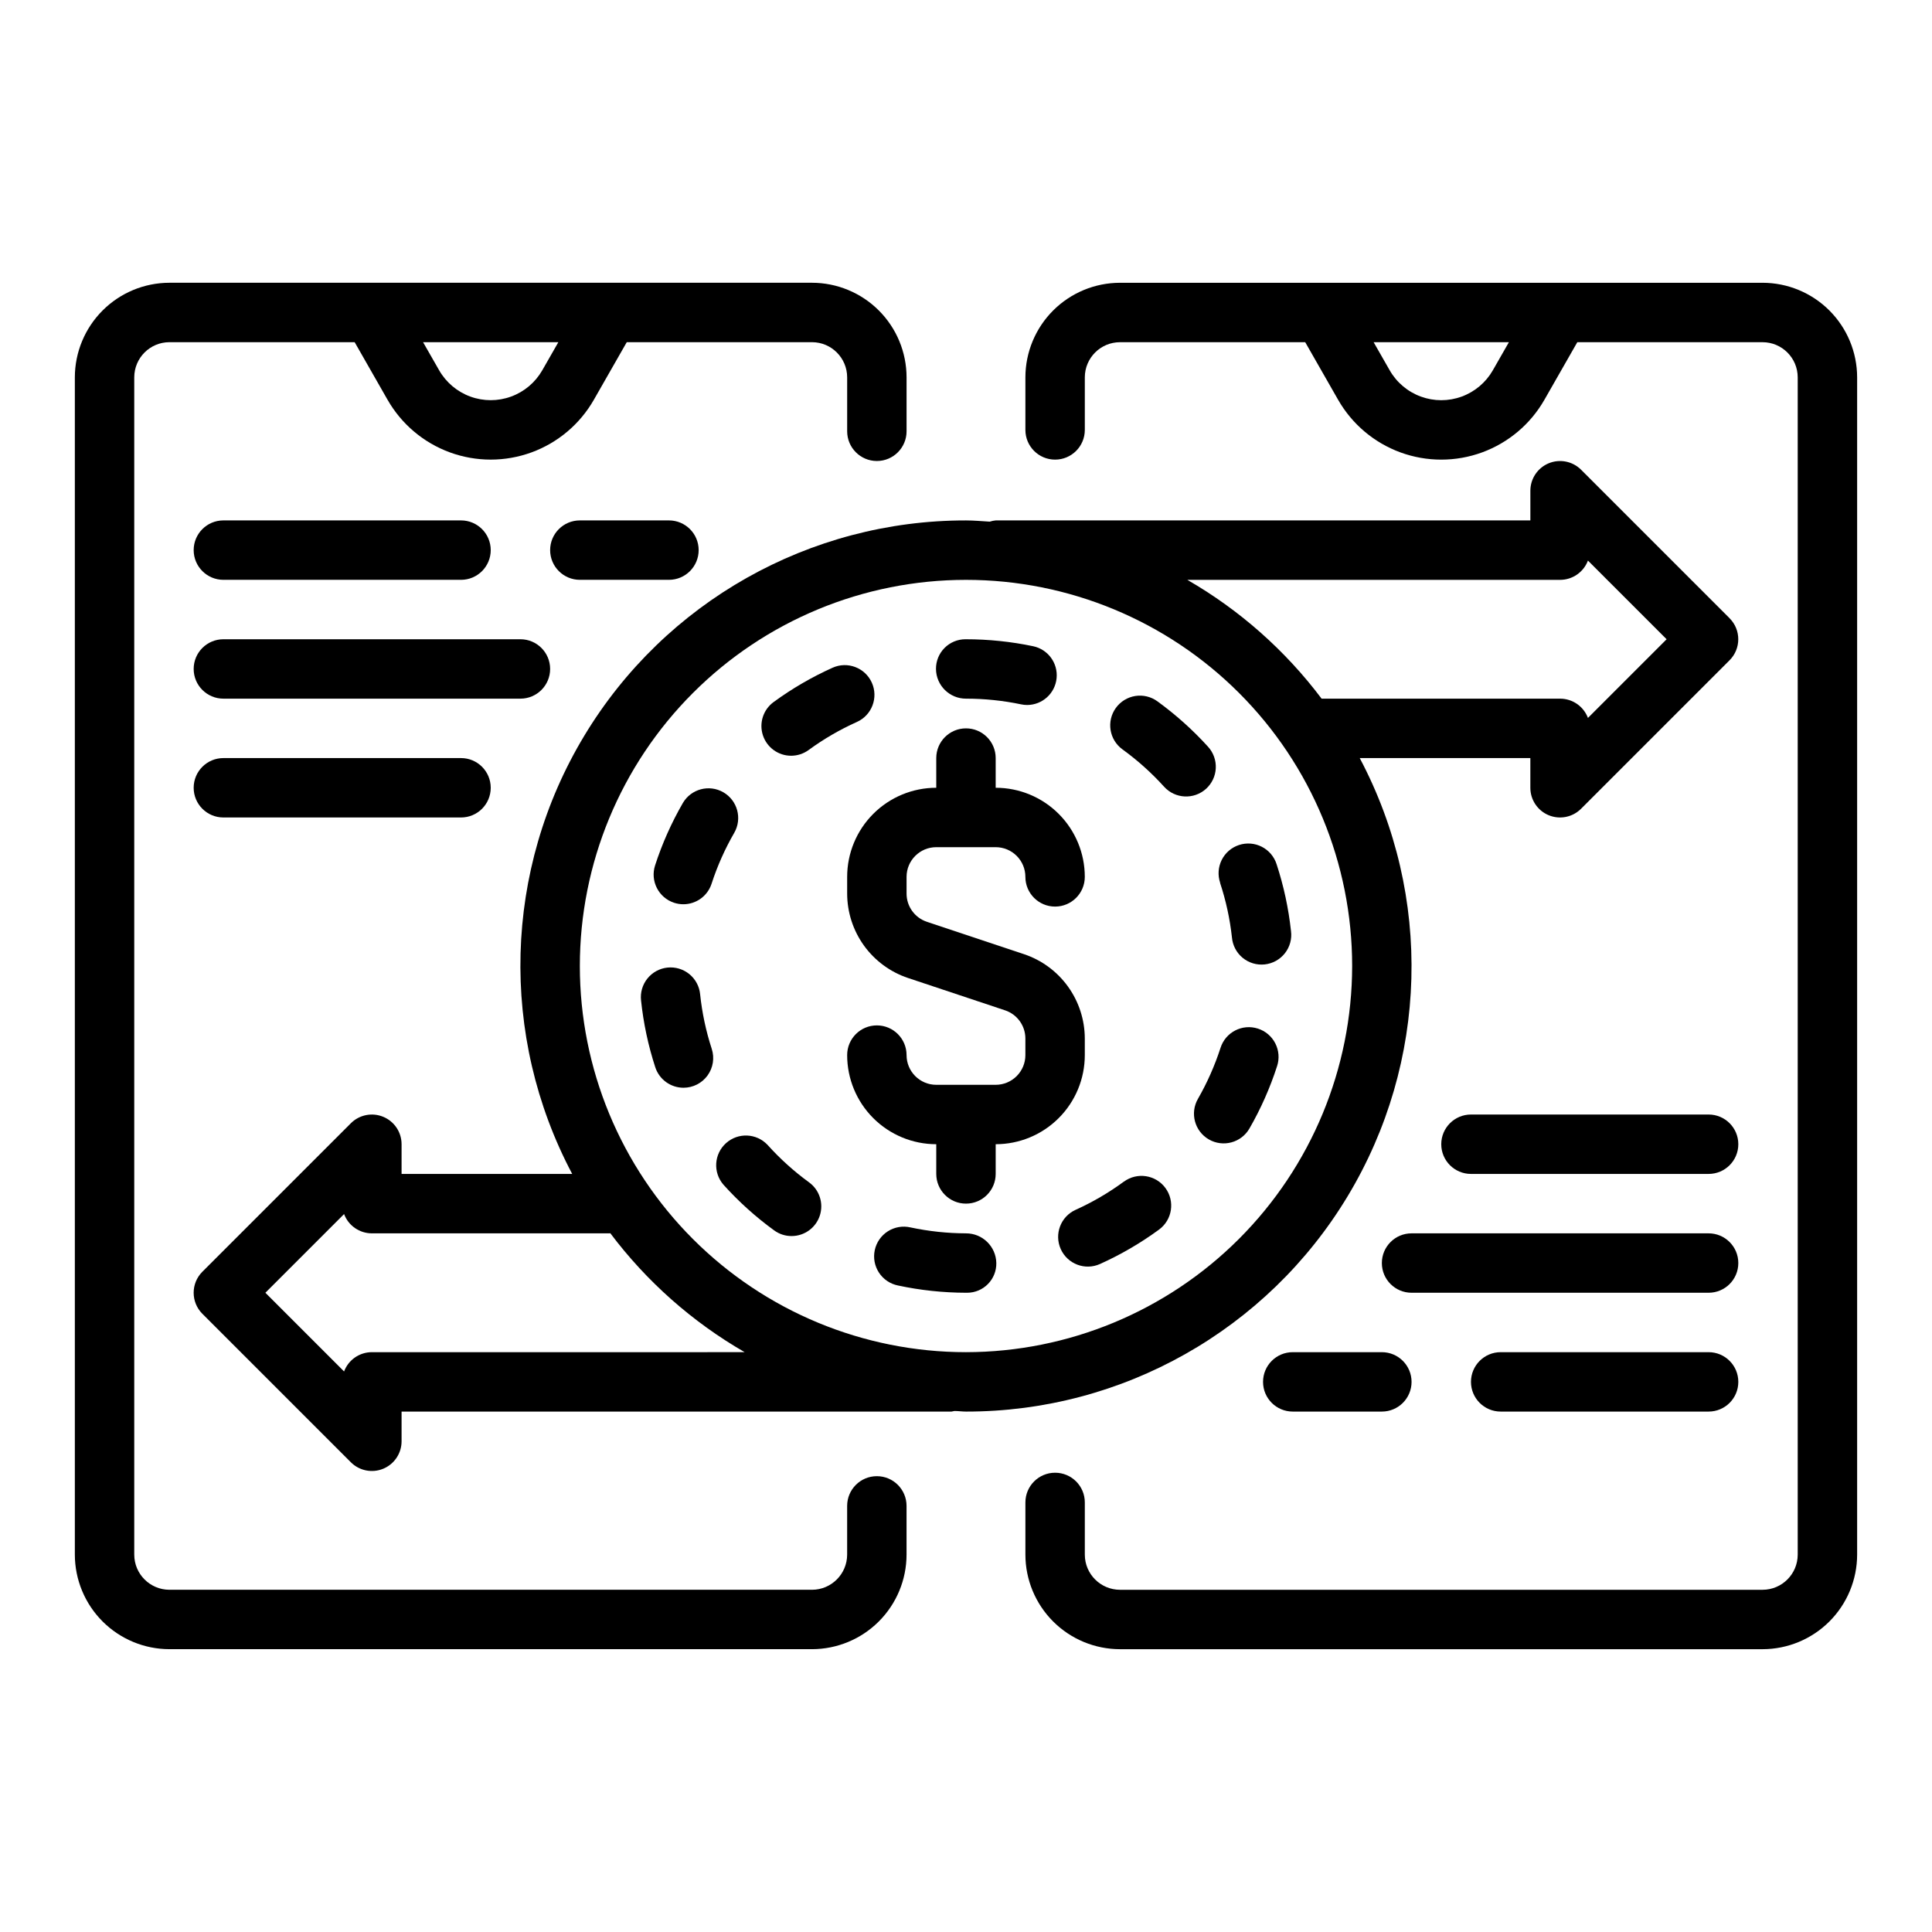
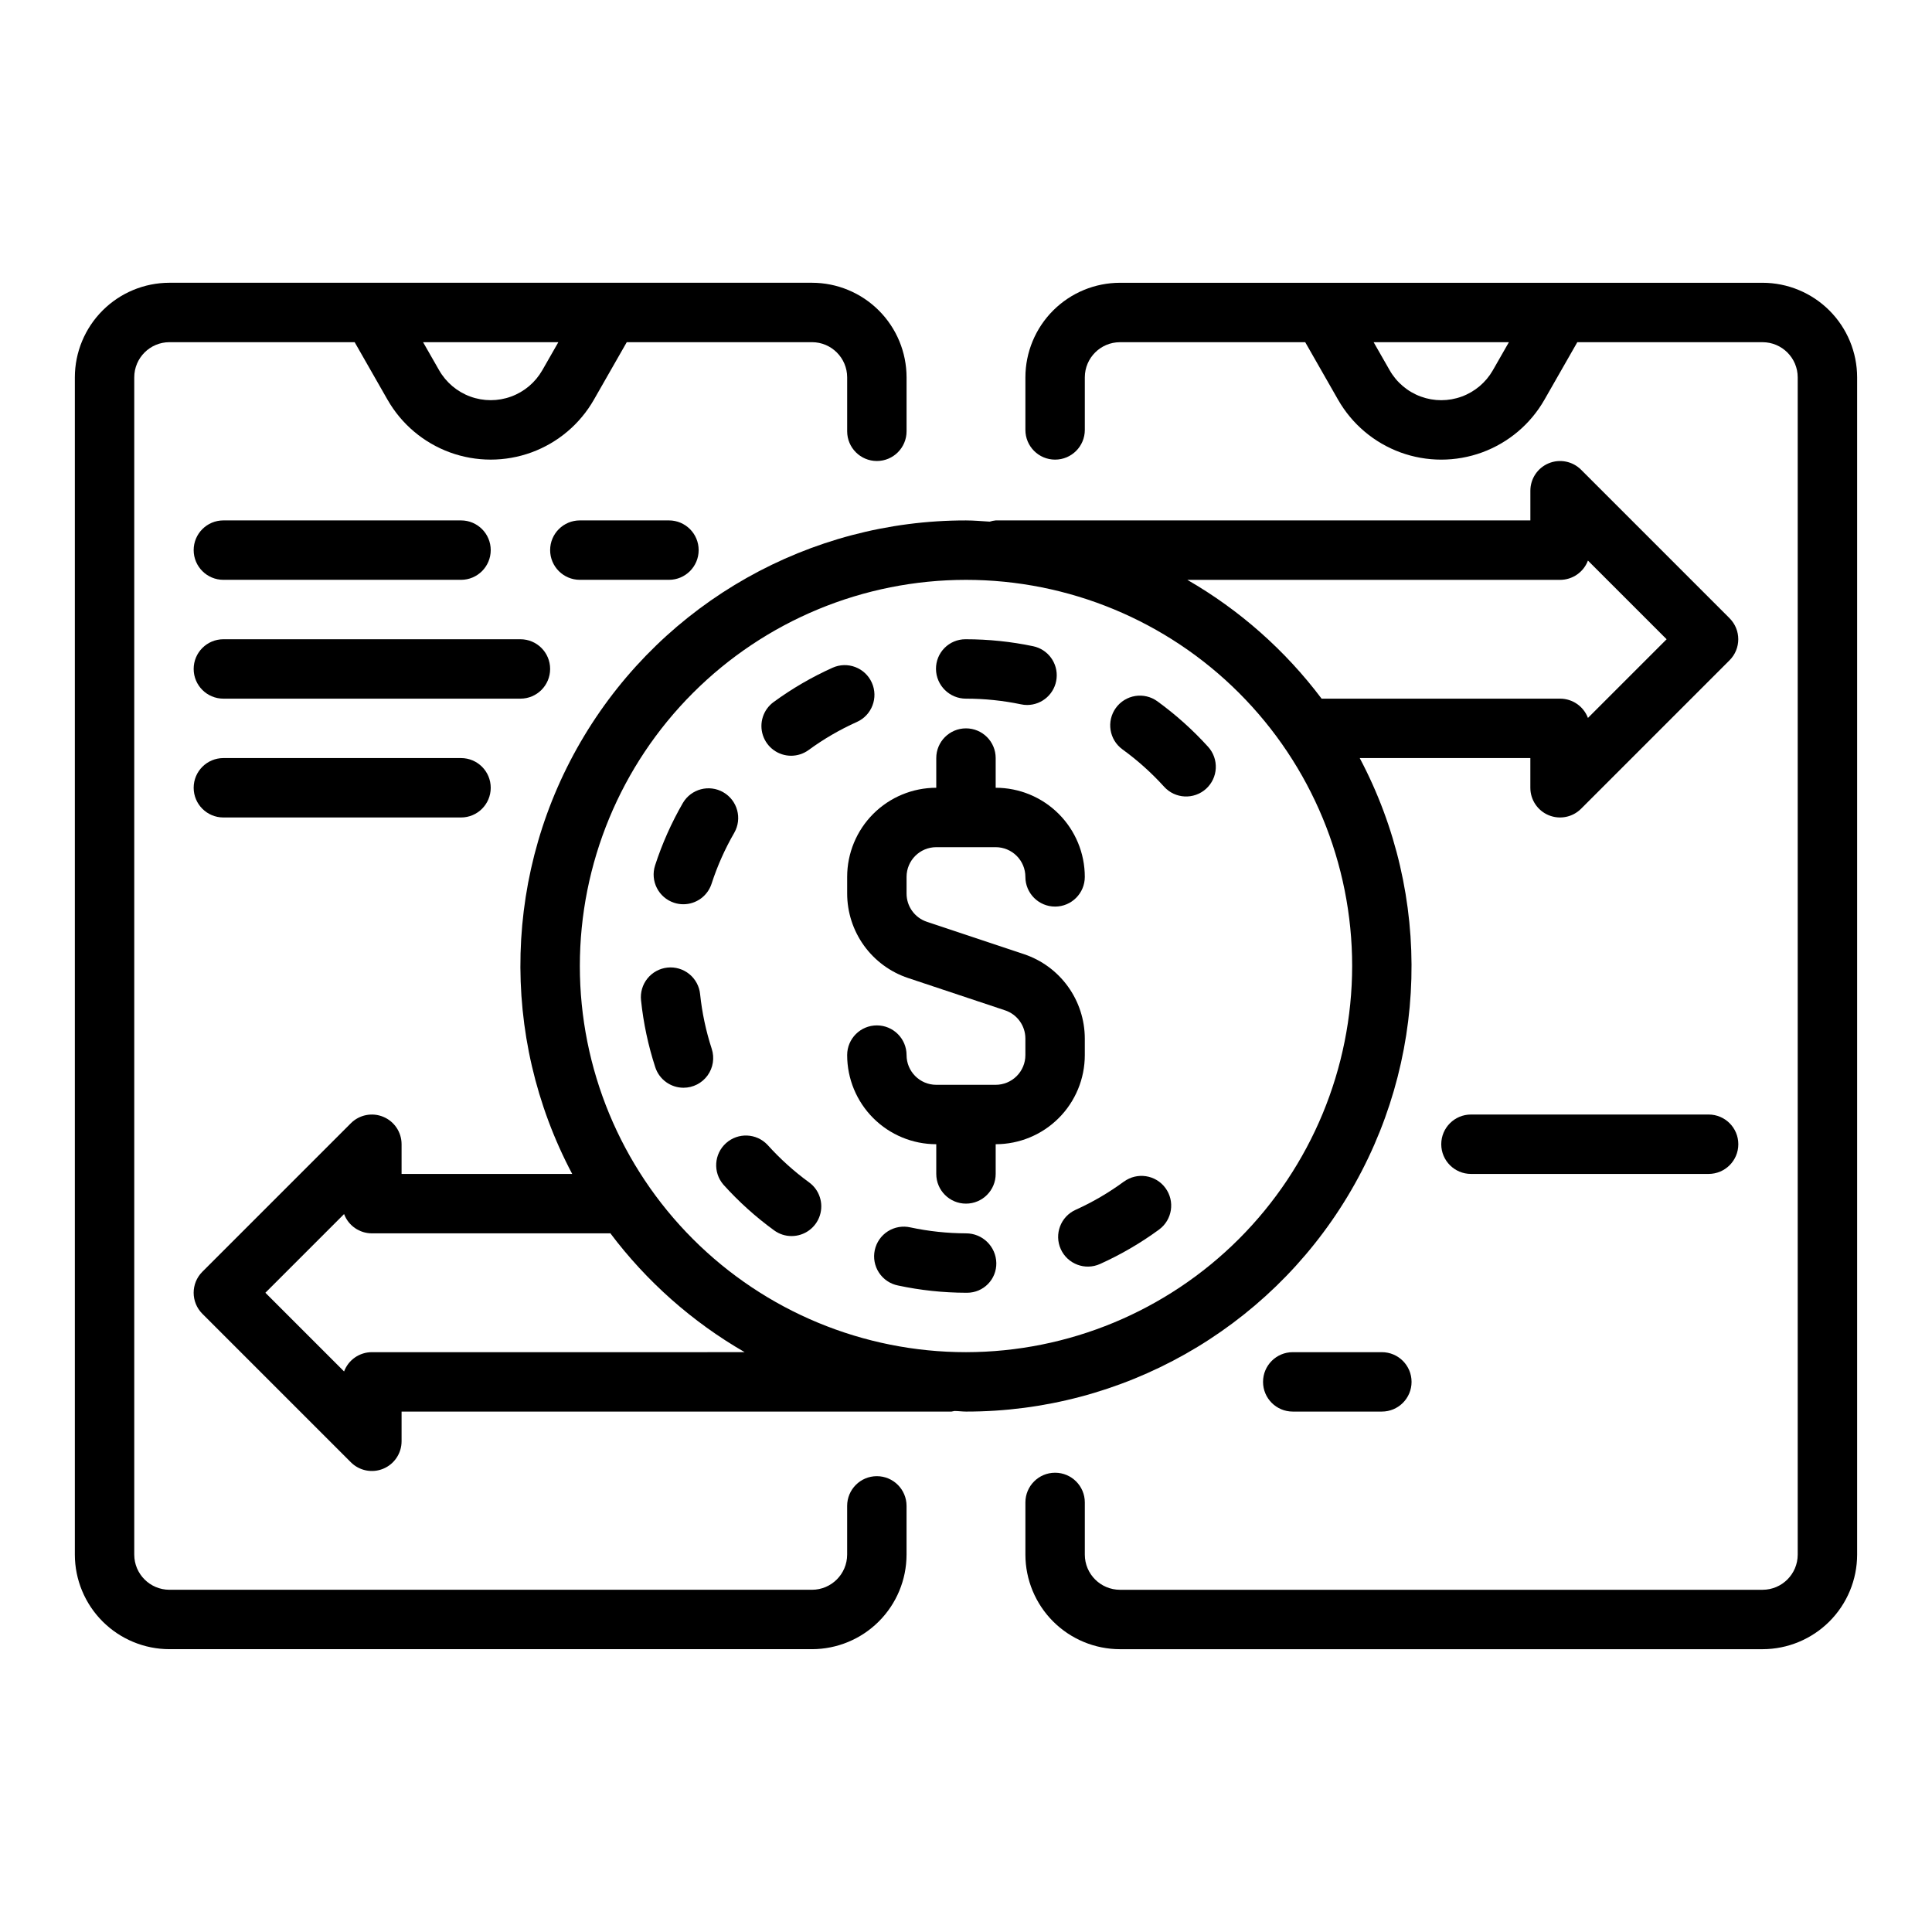
<svg xmlns="http://www.w3.org/2000/svg" fill="#000000" width="800px" height="800px" version="1.1" viewBox="144 144 512 512">
  <g>
    <path d="m188.89 581.05h170.3c6.641-0.008 13.012-2.652 17.707-7.348 4.699-4.699 7.34-11.066 7.348-17.707v-12.918c0-4.348-3.523-7.875-7.871-7.875-4.348 0-7.871 3.527-7.871 7.875v12.918c-0.012 5.137-4.176 9.301-9.312 9.312h-170.3c-5.141-0.012-9.305-4.176-9.312-9.312v-312c0.008-5.141 4.172-9.305 9.312-9.312h49.098l8.715 15.258v-0.004c3.688 6.457 9.543 11.398 16.527 13.953 6.981 2.551 14.641 2.551 21.625 0 6.984-2.555 12.836-7.496 16.527-13.953l8.715-15.254h49.098c5.137 0.008 9.301 4.172 9.312 9.312v14.301c0 4.348 3.523 7.875 7.871 7.875 4.348 0 7.871-3.527 7.871-7.875v-14.301c-0.008-6.644-2.648-13.012-7.348-17.711-4.695-4.695-11.066-7.34-17.707-7.348h-170.3c-6.644 0.008-13.012 2.652-17.707 7.348-4.699 4.699-7.34 11.066-7.352 17.711v312c0.012 6.641 2.652 13.008 7.352 17.707 4.695 4.695 11.062 7.34 17.707 7.348zm103.08-346.37-4.258 7.445h-0.004c-1.844 3.227-4.769 5.695-8.262 6.969-3.488 1.277-7.316 1.277-10.809 0-3.488-1.273-6.414-3.742-8.262-6.969l-4.258-7.445z" />
    <path d="m611.1 218.94h-170.3c-6.644 0.008-13.012 2.652-17.711 7.348-4.695 4.699-7.34 11.066-7.348 17.711v13.934c0 4.348 3.523 7.871 7.871 7.871 4.348 0 7.875-3.523 7.875-7.871v-13.934c0.008-5.141 4.172-9.305 9.312-9.312h49.098l8.715 15.258v-0.004c3.688 6.457 9.543 11.398 16.523 13.953 6.984 2.551 14.645 2.551 21.629 0 6.981-2.555 12.836-7.496 16.523-13.953l8.715-15.254h49.098c5.141 0.008 9.305 4.172 9.312 9.312v312c-0.008 5.137-4.172 9.301-9.312 9.312h-170.3c-5.141-0.012-9.305-4.176-9.312-9.312v-13.84c0-4.348-3.527-7.871-7.875-7.871-4.348 0-7.871 3.523-7.871 7.871v13.84c0.008 6.641 2.652 13.008 7.348 17.707 4.699 4.695 11.066 7.34 17.711 7.348h170.3c6.644-0.008 13.012-2.652 17.711-7.348 4.695-4.699 7.34-11.066 7.348-17.707v-312c-0.008-6.644-2.652-13.012-7.348-17.711-4.699-4.695-11.066-7.34-17.711-7.348zm-71.484 23.191c-1.844 3.227-4.773 5.695-8.262 6.969-3.492 1.277-7.32 1.277-10.809 0-3.492-1.273-6.418-3.742-8.262-6.969l-4.258-7.445h35.848z" />
    <path d="m400 470.85c-4.949-0.016-9.883-0.543-14.723-1.574-2.055-0.473-4.215-0.098-5.992 1.035-1.781 1.137-3.027 2.938-3.465 5-0.441 2.062-0.031 4.215 1.129 5.977 1.164 1.758 2.984 2.981 5.055 3.387 5.914 1.262 11.945 1.906 17.996 1.918h0.324-0.004c2.074-0.004 4.055-0.84 5.504-2.32 1.453-1.48 2.246-3.481 2.211-5.551-0.082-4.379-3.656-7.883-8.035-7.871z" />
    <path d="m441.82 457.15c-3.984 2.93-8.266 5.43-12.77 7.465-3.965 1.789-5.723 6.453-3.934 10.418 1.793 3.961 6.457 5.723 10.418 3.93 5.516-2.488 10.758-5.543 15.637-9.121 3.504-2.578 4.254-7.504 1.68-11.008-2.578-3.508-7.504-4.258-11.008-1.684z" />
-     <path d="m477.36 416.59c-4.137-1.332-8.566 0.941-9.902 5.078-1.52 4.707-3.527 9.242-5.988 13.531-2.176 3.766-0.883 8.582 2.883 10.758 3.769 2.172 8.586 0.879 10.758-2.887 3.016-5.238 5.473-10.781 7.328-16.531 0.656-1.992 0.484-4.164-0.469-6.031-0.953-1.867-2.609-3.277-4.609-3.918z" />
    <path d="m464.17 341.92c-4.059-4.477-8.57-8.523-13.461-12.074-1.691-1.227-3.801-1.727-5.863-1.398-2.059 0.332-3.906 1.465-5.129 3.156-2.551 3.523-1.766 8.445 1.758 10.996 4.004 2.902 7.699 6.219 11.02 9.887 2.918 3.223 7.894 3.473 11.121 0.555 1.547-1.402 2.477-3.359 2.578-5.445 0.105-2.086-0.625-4.125-2.023-5.676z" />
    <path d="m347.4 447.4c-2.938-3.117-7.824-3.316-11.004-0.449-3.18 2.867-3.484 7.75-0.688 10.992 4.043 4.496 8.547 8.559 13.438 12.113 1.34 0.984 2.961 1.516 4.621 1.512 3.414 0.004 6.438-2.191 7.496-5.434 1.055-3.246-0.098-6.801-2.859-8.805-4.004-2.918-7.691-6.246-11.004-9.93z" />
-     <path d="m467.33 377.96c1.555 4.695 2.609 9.543 3.148 14.461 0.18 2.109 1.203 4.062 2.836 5.41 1.637 1.348 3.742 1.977 5.852 1.75 2.106-0.227 4.031-1.293 5.344-2.957 1.309-1.664 1.895-3.785 1.617-5.887-0.648-6.016-1.926-11.941-3.809-17.691-0.633-2.008-2.043-3.676-3.914-4.637-1.871-0.965-4.051-1.133-6.051-0.477s-3.652 2.086-4.59 3.969c-0.941 1.887-1.082 4.066-0.402 6.059z" />
    <path d="m329.54 407.48c-0.203-2.086-1.234-4.008-2.859-5.332s-3.711-1.949-5.797-1.73c-2.086 0.219-4 1.262-5.312 2.898-1.312 1.633-1.922 3.727-1.688 5.809 0.633 6.019 1.895 11.953 3.769 17.707 1.059 3.238 4.078 5.43 7.488 5.43 2.519 0 4.887-1.211 6.367-3.25 1.477-2.039 1.891-4.664 1.109-7.062-1.531-4.703-2.562-9.551-3.078-14.469z" />
    <path d="m400 329.15c4.898 0 9.781 0.504 14.578 1.504 0.535 0.117 1.082 0.176 1.629 0.176 4.031-0.016 7.398-3.074 7.801-7.082 0.406-4.008-2.281-7.676-6.227-8.496-5.848-1.223-11.809-1.84-17.781-1.844h-0.168c-2.078 0.004-4.07 0.836-5.531 2.316-1.461 1.477-2.273 3.477-2.254 5.555 0.039 4.363 3.59 7.879 7.953 7.871z" />
    <path d="m353.66 344.28c1.668-0.004 3.289-0.535 4.637-1.52 3.988-2.918 8.273-5.41 12.785-7.434 3.969-1.777 5.746-6.438 3.965-10.406-1.777-3.969-6.438-5.746-10.406-3.965-5.512 2.481-10.754 5.527-15.633 9.098-2.75 2.012-3.891 5.562-2.832 8.801s4.078 5.426 7.484 5.426z" />
    <path d="m322.66 383.25c0.785 0.254 1.605 0.387 2.434 0.387 3.41 0 6.434-2.199 7.484-5.449 1.527-4.703 3.547-9.234 6.023-13.516 2.137-3.762 0.84-8.543-2.906-10.707-3.75-2.164-8.539-0.898-10.73 2.836-3.023 5.238-5.492 10.777-7.359 16.531-1.344 4.133 0.922 8.574 5.055 9.918z" />
    <path d="m602.36 307.84-39.359-39.359c-2.25-2.25-5.637-2.922-8.578-1.707-2.941 1.219-4.859 4.09-4.859 7.273v7.871h-141.7c-0.535 0.047-1.062 0.156-1.574 0.324-2.102-0.121-4.172-0.324-6.297-0.324-41.402-0.043-79.793 21.617-101.16 57.078-21.367 35.461-22.578 79.527-3.191 116.11h-45.219v-7.871c0-3.184-1.918-6.055-4.859-7.269-2.941-1.219-6.328-0.547-8.578 1.703l-39.359 39.359c-3.074 3.074-3.074 8.059 0 11.133l39.359 39.359c2.25 2.25 5.637 2.926 8.578 1.707 2.941-1.219 4.859-4.09 4.859-7.273v-7.871h145.73c0.266-0.035 0.527-0.086 0.789-0.156 1.031 0 2.031 0.156 3.07 0.156 41.395 0.039 79.781-21.625 101.14-57.086 21.363-35.457 22.574-79.52 3.191-116.1h45.215v7.871c0 3.184 1.918 6.055 4.859 7.273 2.941 1.215 6.328 0.543 8.578-1.707l39.359-39.359c3.074-3.074 3.074-8.059 0-11.133zm-359.8 194.5c-3.285-0.004-6.223 2.031-7.375 5.109l-20.855-20.855 20.852-20.852h0.004c1.152 3.074 4.09 5.109 7.375 5.109h62.977c0.07 0 0.125-0.039 0.195-0.039 9.625 12.801 21.738 23.527 35.613 31.527zm157.44 0c-27.145 0-53.172-10.781-72.363-29.977-19.191-19.191-29.973-45.219-29.973-72.359 0-27.145 10.781-53.172 29.973-72.363 19.191-19.191 45.219-29.973 72.363-29.973 27.141 0 53.168 10.781 72.359 29.973 19.195 19.191 29.977 45.219 29.977 72.363-0.031 27.129-10.824 53.141-30.008 72.328-19.188 19.184-45.199 29.977-72.328 30.008zm164.82-168.08c-1.152-3.074-4.094-5.109-7.379-5.109h-63.203c-9.617-12.785-21.719-23.496-35.582-31.484h98.785c3.285 0 6.227-2.035 7.379-5.109l20.852 20.852z" />
    <path d="m392.12 455.1c0 4.348 3.527 7.875 7.875 7.875s7.871-3.527 7.871-7.875v-7.871c6.262 0 12.27-2.488 16.699-6.918 4.43-4.426 6.918-10.434 6.918-16.699v-4.402 0.004c-0.012-4.953-1.574-9.773-4.473-13.785-2.898-4.016-6.984-7.016-11.684-8.578l-25.695-8.566h0.004c-3.231-1.074-5.402-4.102-5.387-7.504v-4.398c0-4.348 3.523-7.871 7.871-7.871h15.746c2.086 0 4.09 0.828 5.566 2.305 1.477 1.477 2.305 3.477 2.305 5.566 0 4.348 3.523 7.871 7.871 7.871 4.348 0 7.875-3.523 7.875-7.871 0-6.266-2.488-12.27-6.918-16.699-4.43-4.43-10.438-6.918-16.699-6.918v-7.871c0-4.348-3.523-7.871-7.871-7.871s-7.875 3.523-7.875 7.871v7.871c-6.262 0-12.27 2.488-16.699 6.918-4.426 4.43-6.914 10.434-6.914 16.699v4.402-0.004c0 4.957 1.559 9.789 4.457 13.812 2.902 4.019 6.992 7.027 11.695 8.594l25.695 8.566v-0.004c3.211 1.07 5.379 4.078 5.383 7.465v4.398c0 2.09-0.828 4.09-2.305 5.566-1.477 1.477-3.481 2.309-5.566 2.309h-15.746c-4.348 0-7.871-3.527-7.871-7.875 0-4.348-3.523-7.871-7.871-7.871-4.348 0-7.871 3.523-7.871 7.871 0 6.266 2.488 12.273 6.914 16.699 4.43 4.43 10.438 6.918 16.699 6.918z" />
    <path d="m486.59 502.34c-4.348 0-7.871 3.523-7.871 7.871 0 4.348 3.523 7.871 7.871 7.871h23.617c4.348 0 7.871-3.523 7.871-7.871 0-4.348-3.523-7.871-7.871-7.871z" />
    <path d="m203.2 297.66h62.977c4.348 0 7.871-3.527 7.871-7.875 0-4.348-3.523-7.871-7.871-7.871h-62.977c-4.348 0-7.875 3.523-7.875 7.871 0 4.348 3.527 7.875 7.875 7.875z" />
    <path d="m321.28 297.66c4.348 0 7.871-3.527 7.871-7.875 0-4.348-3.523-7.871-7.871-7.871h-23.613c-4.348 0-7.875 3.523-7.875 7.871 0 4.348 3.527 7.875 7.875 7.875z" />
-     <path d="m596.8 502.34h-55.105c-4.348 0-7.871 3.523-7.871 7.871 0 4.348 3.523 7.871 7.871 7.871h55.105c4.348 0 7.871-3.523 7.871-7.871 0-4.348-3.523-7.871-7.871-7.871z" />
    <path d="m596.8 439.36h-62.977c-4.348 0-7.875 3.523-7.875 7.871 0 4.348 3.527 7.871 7.875 7.871h62.977c4.348 0 7.871-3.523 7.871-7.871 0-4.348-3.523-7.871-7.871-7.871z" />
-     <path d="m596.8 470.85h-78.723c-4.348 0-7.871 3.523-7.871 7.871s3.523 7.871 7.871 7.871h78.723c4.348 0 7.871-3.523 7.871-7.871s-3.523-7.871-7.871-7.871z" />
    <path d="m203.2 329.15h78.719c4.348 0 7.871-3.523 7.871-7.871s-3.523-7.871-7.871-7.871h-78.719c-4.348 0-7.875 3.523-7.875 7.871s3.527 7.871 7.875 7.871z" />
    <path d="m203.2 360.64h62.977c4.348 0 7.871-3.523 7.871-7.871s-3.523-7.871-7.871-7.871h-62.977c-4.348 0-7.875 3.523-7.875 7.871s3.527 7.871 7.875 7.871z" />
  </g>
</svg>